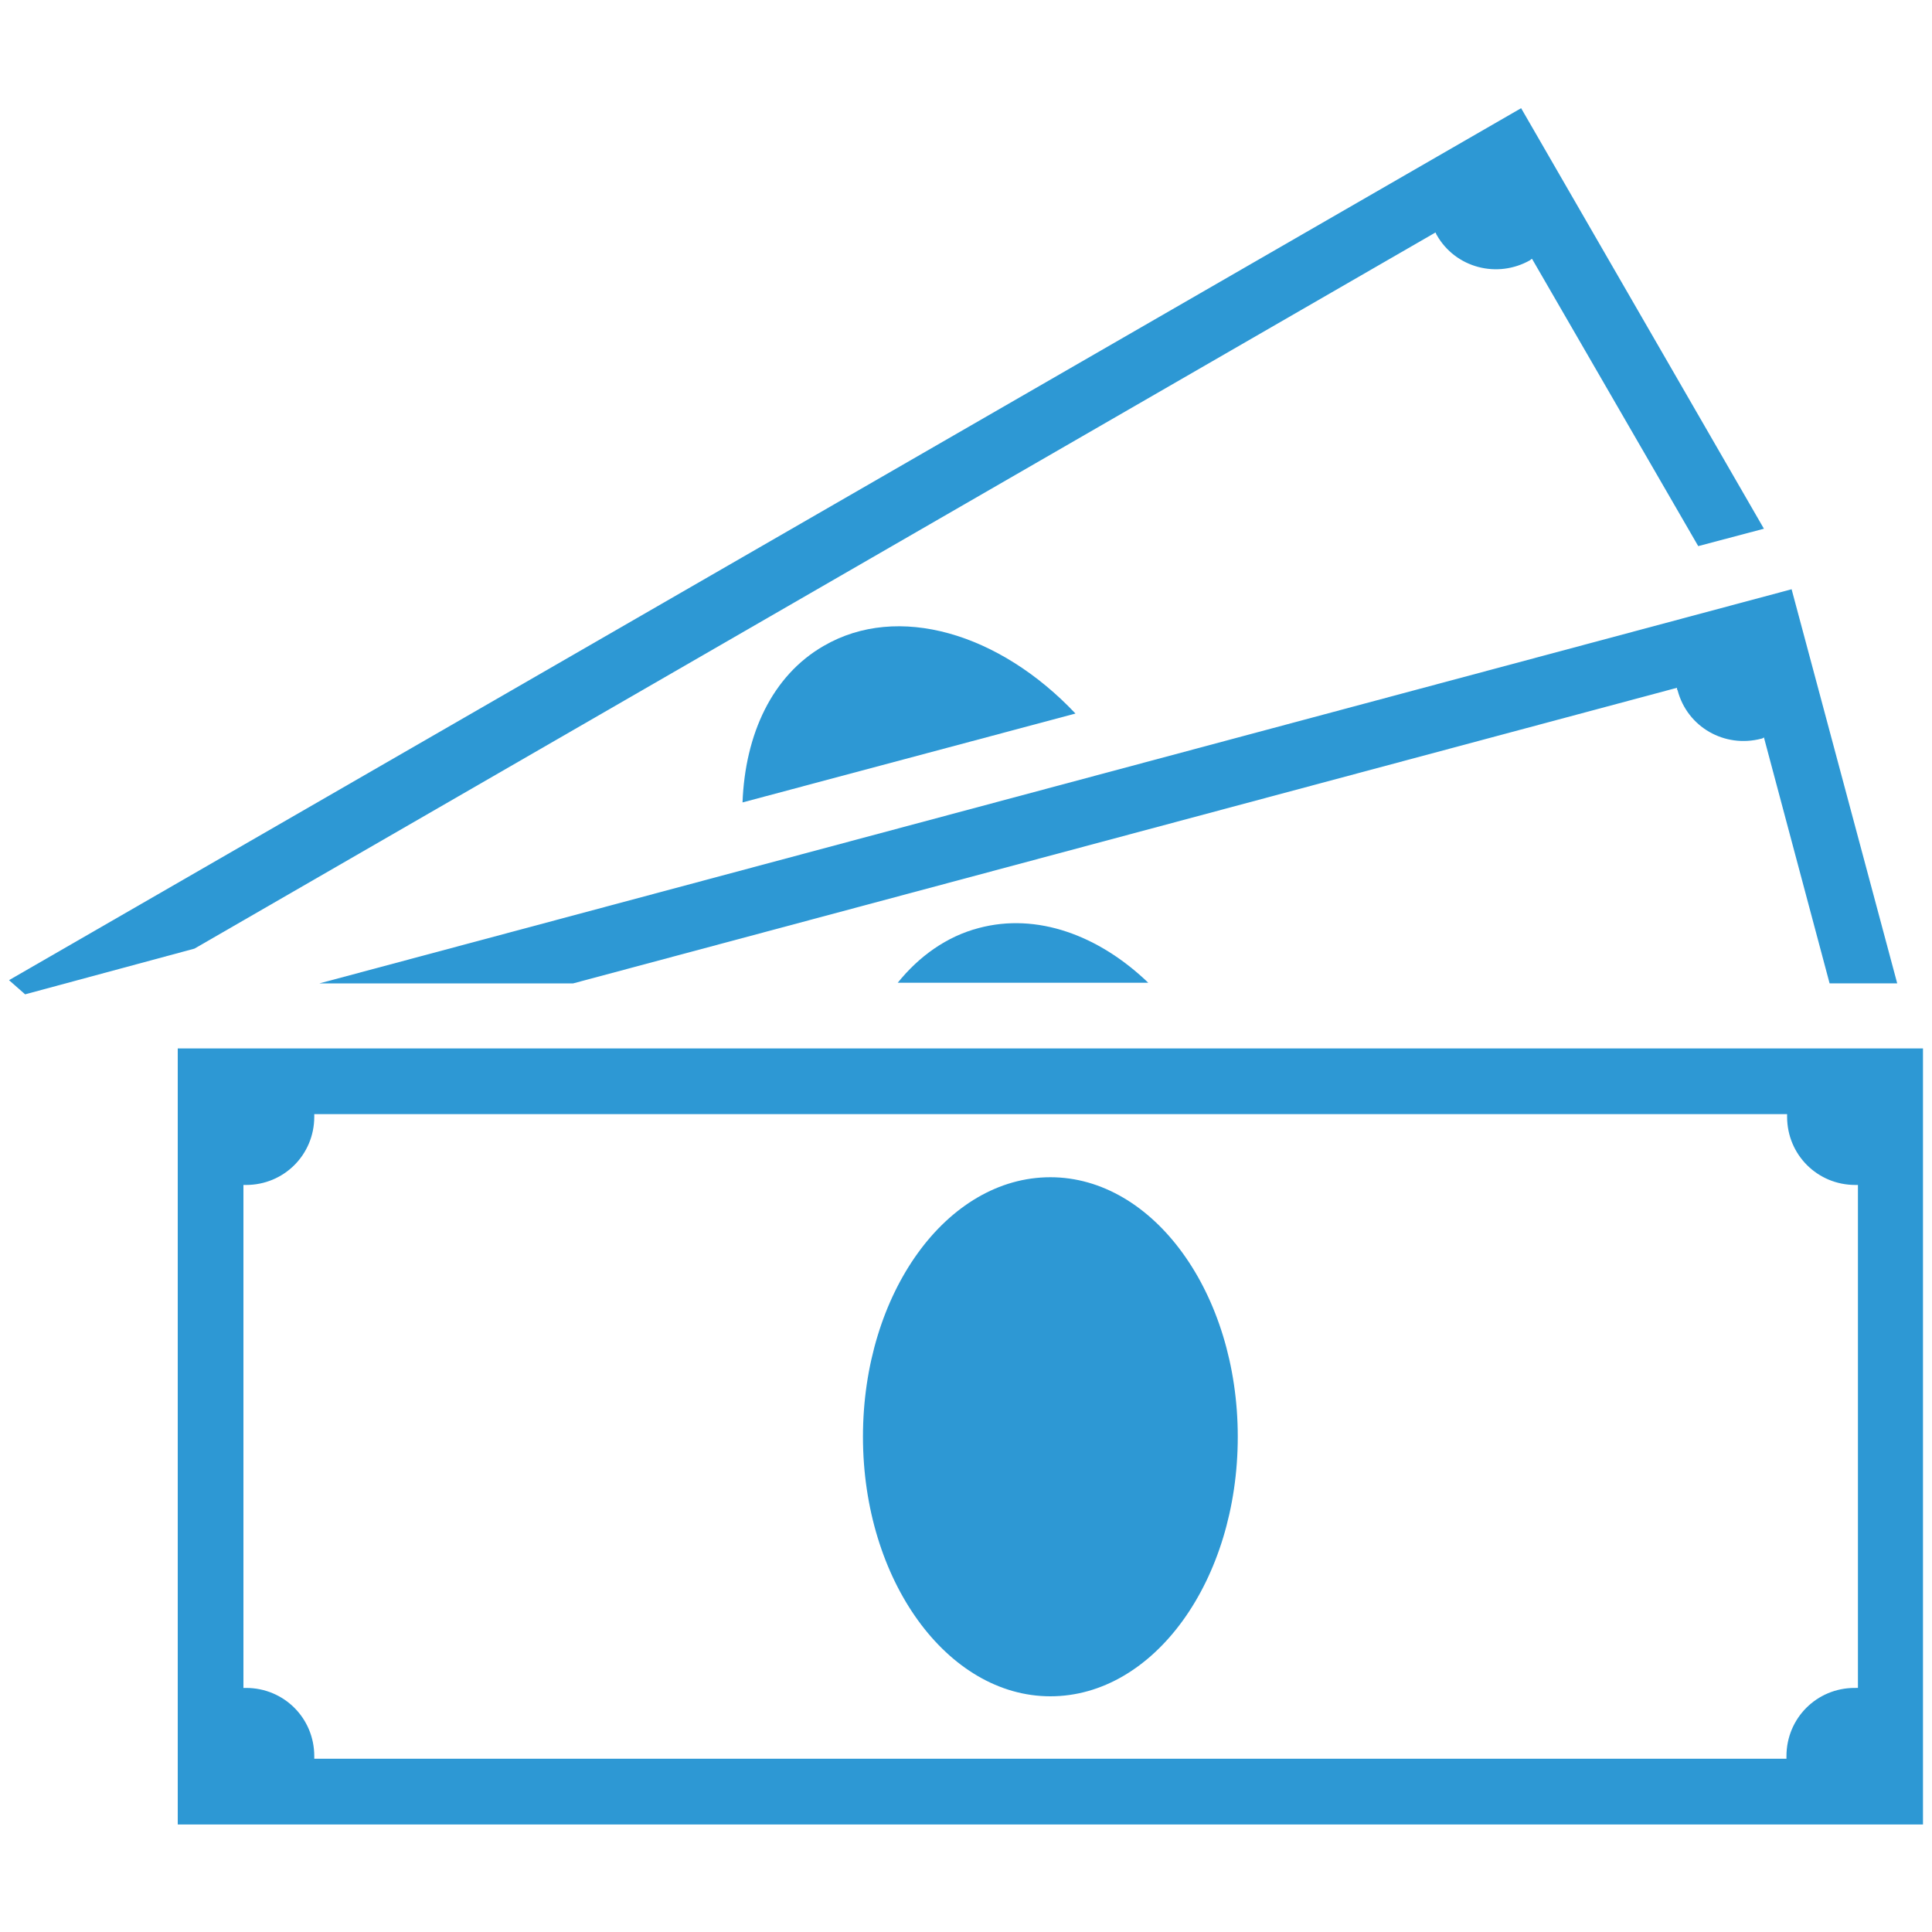
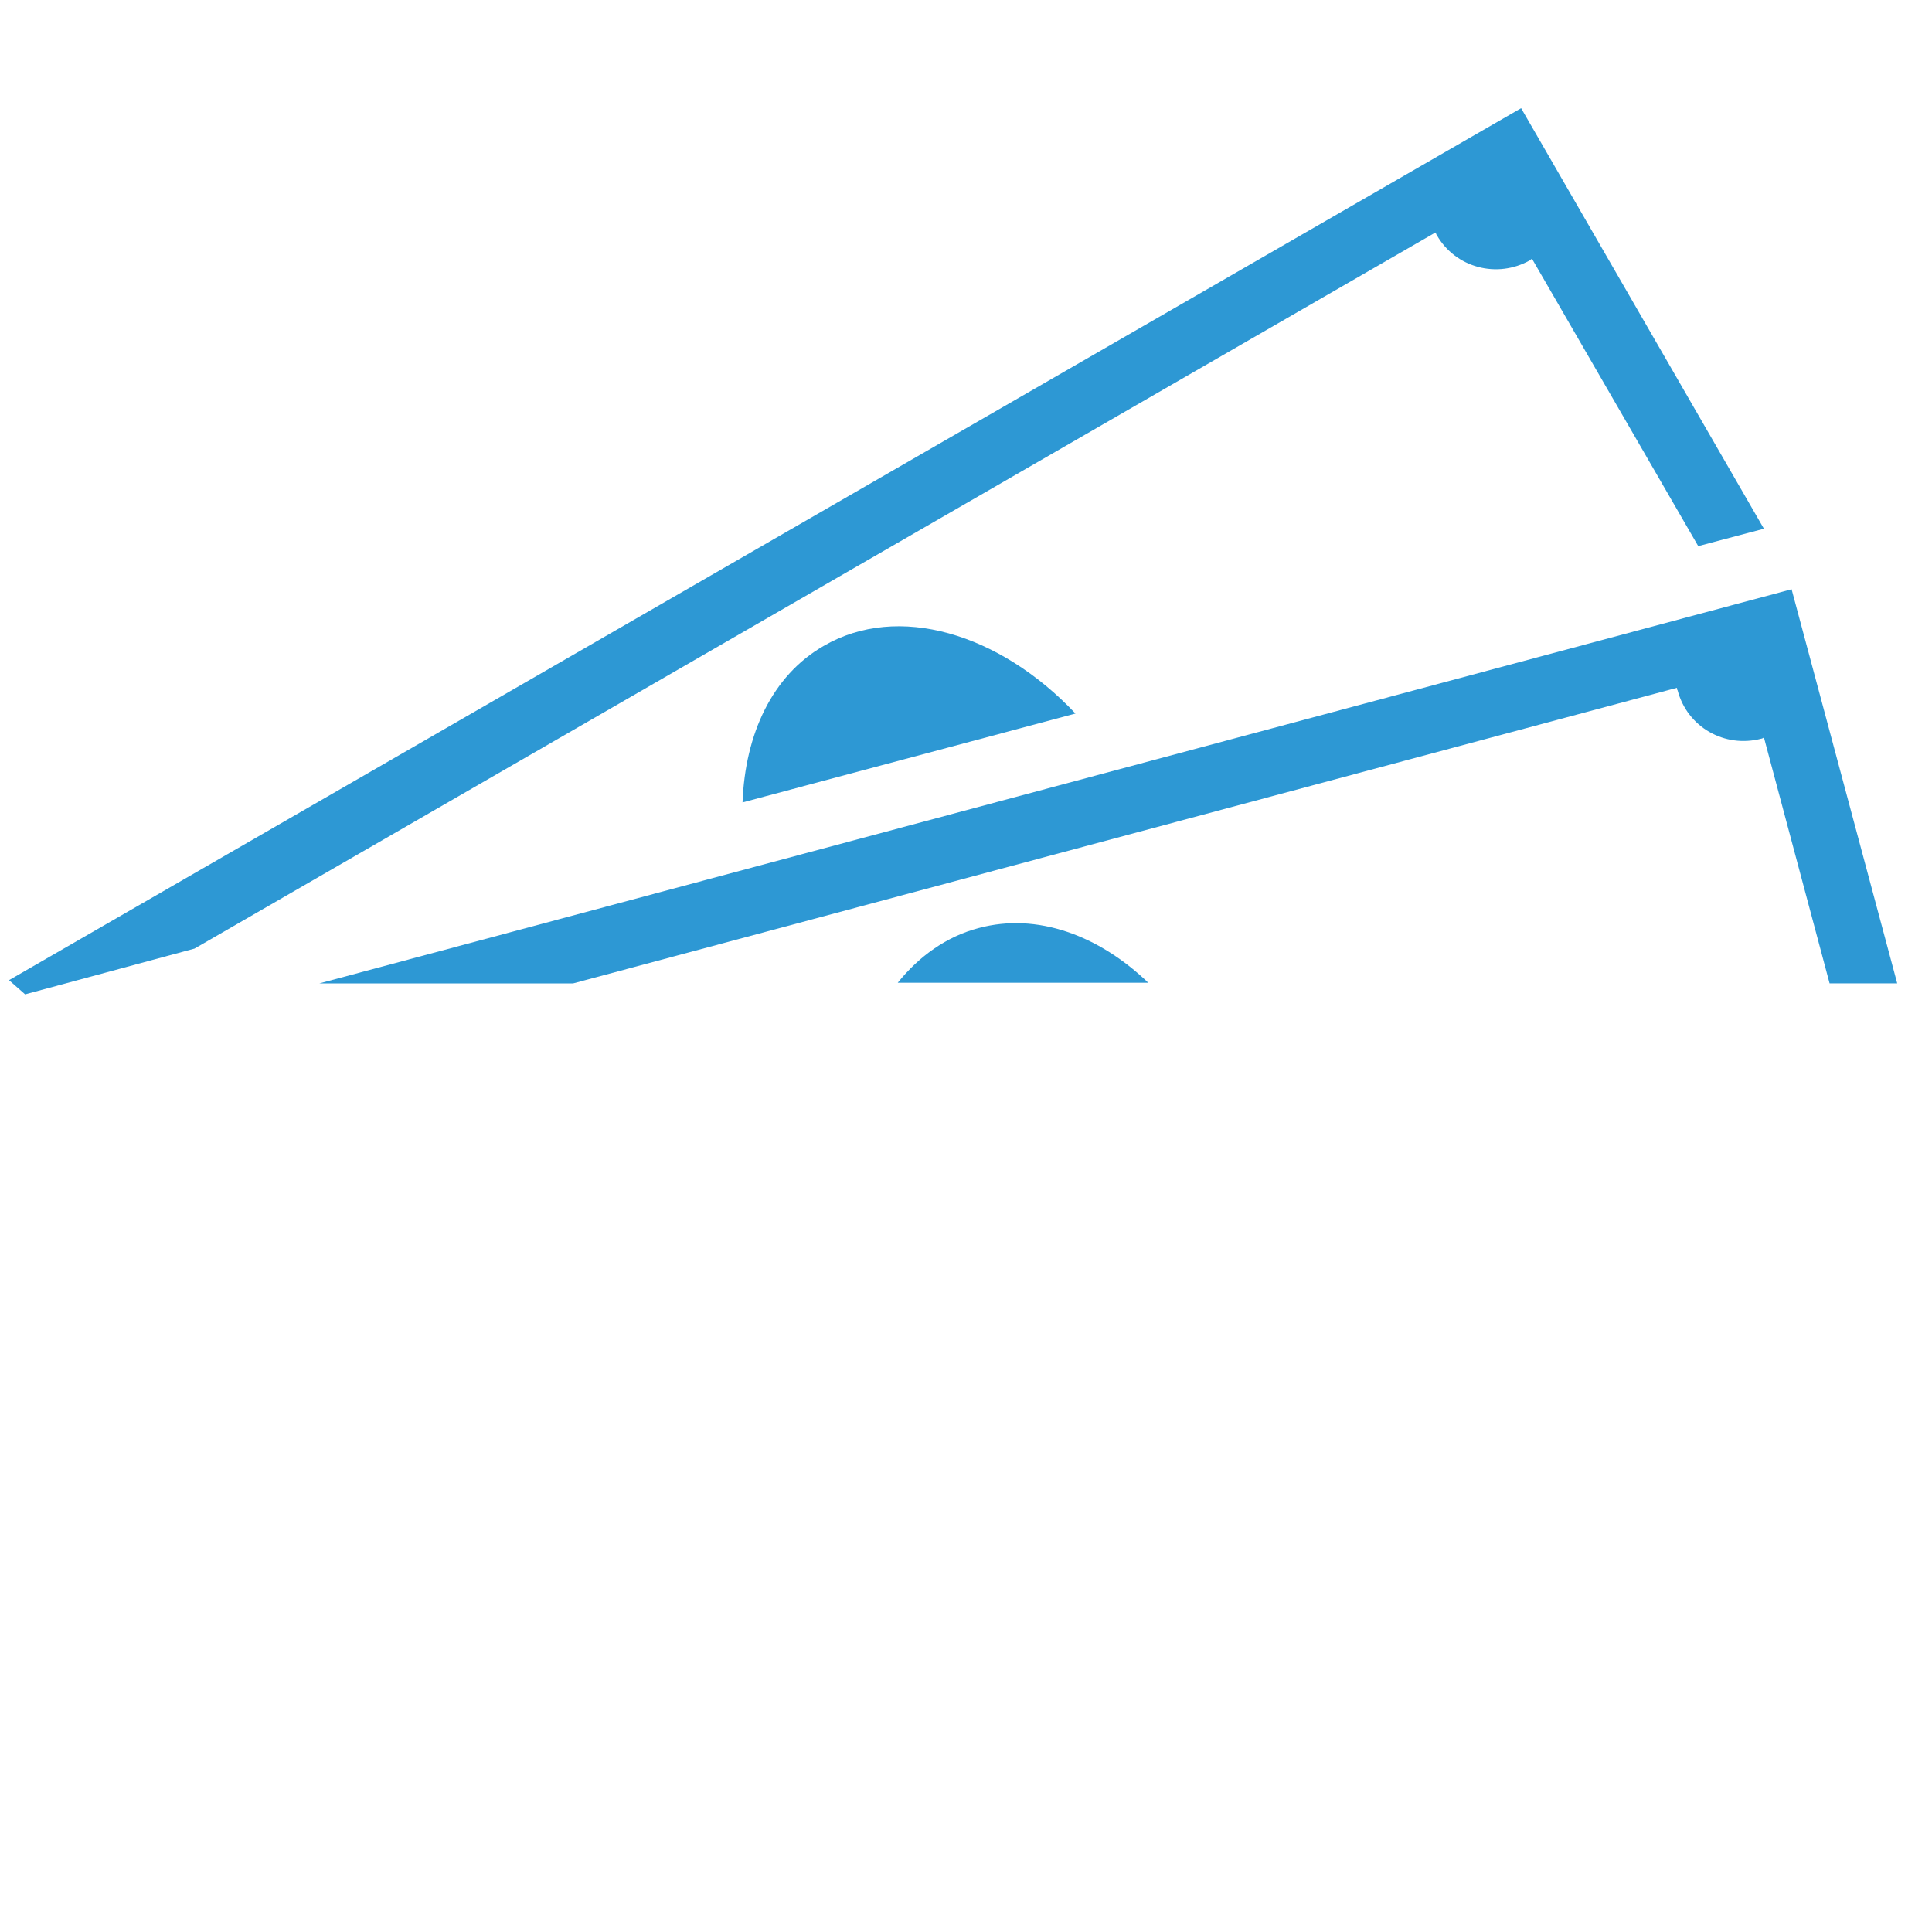
<svg xmlns="http://www.w3.org/2000/svg" version="1.1" id="Layer_1" x="0px" y="0px" viewBox="0 0 300 300" style="enable-background:new 0 0 300 300;" xml:space="preserve">
  <style type="text/css">
	.st0{fill:#2D98D4;}
</style>
  <g>
-     <path class="st0" d="M27.6,162.8v120.5h271V162.8H27.6z M288,262.1c-5.9,0-10.6,4.7-10.6,10.6c0,0.1,0,0.3,0,0.4H48.8   c0-0.1,0-0.3,0-0.4c0-5.9-4.7-10.6-10.6-10.6c-0.1,0-0.3,0-0.4,0V184c0.1,0,0.3,0,0.4,0c5.9,0,10.6-4.7,10.6-10.6   c0-0.1,0-0.3,0-0.4h228.7c0,0.1,0,0.3,0,0.4c0,5.9,4.7,10.6,10.6,10.6c0.1,0,0.3,0,0.4,0v78.1C288.3,262.1,288.2,262.1,288,262.1z    M192.2,223.1c0,22.3-13,40.3-29.1,40.3c-16,0-29.1-18-29.1-40.3c0-22.3,13-40.3,29.1-40.3C179.1,182.8,192.2,200.8,192.2,223.1z" />
    <g>
      <path class="st0" d="M152,144.1c-5,1.3-9.3,4.4-12.6,8.5h38.9C170.6,145.2,161,141.7,152,144.1z" />
      <path class="st0" d="M89,152.7l171.4-45.9c0,0.1,0,0.3,0.1,0.4c1.5,5.7,7.3,9,13,7.5c0.1,0,0.3-0.1,0.4-0.2l10.2,38.2h10.5    l-16.4-61.2L49.6,152.7H89z" />
    </g>
    <g>
      <path class="st0" d="M127.9,100.3c-8,4.6-12.2,13.7-12.6,24.3l51.7-13.8C155.2,98.3,139.4,93.6,127.9,100.3z" />
      <path class="st0" d="M3.9,154.4l26.3-7.1L222.9,36.1c0.1,0.1,0.1,0.3,0.2,0.4c2.9,5.1,9.4,6.8,14.5,3.9c0.1-0.1,0.2-0.2,0.3-0.2    l25.8,44.6l10.2-2.7l-37.7-65.3L1.4,152.2L3.9,154.4z" />
    </g>
  </g>
</svg>